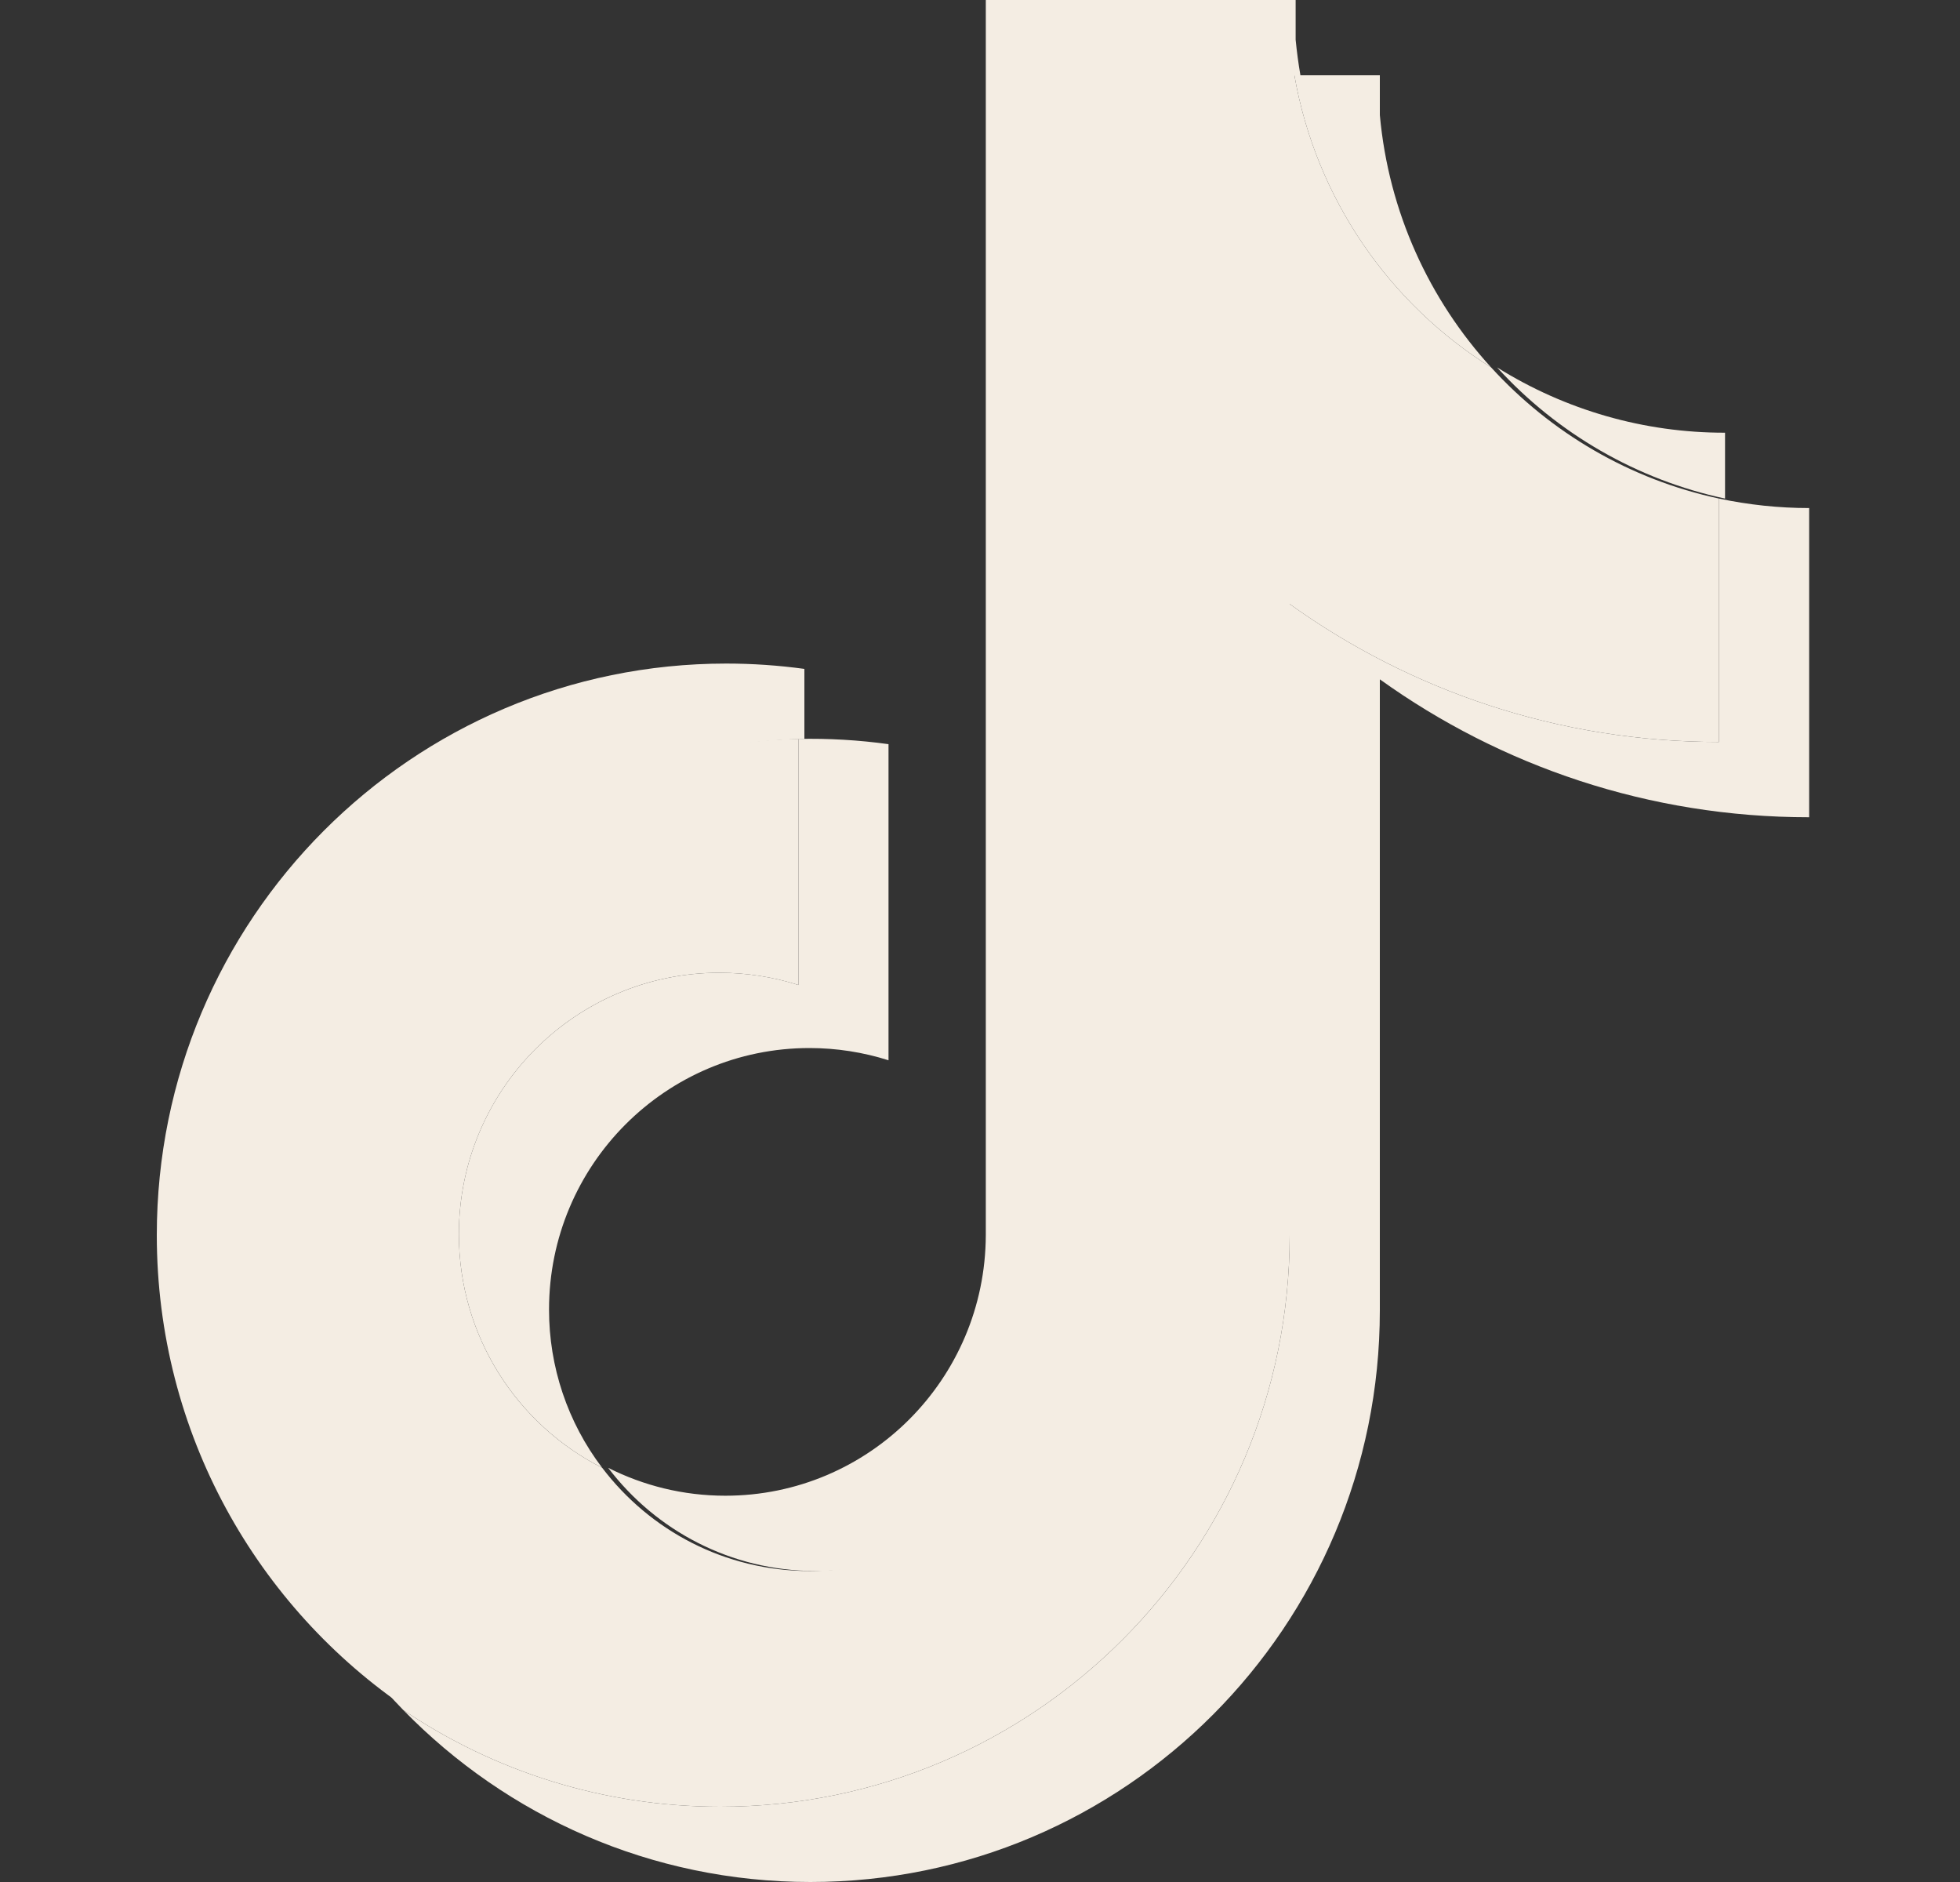
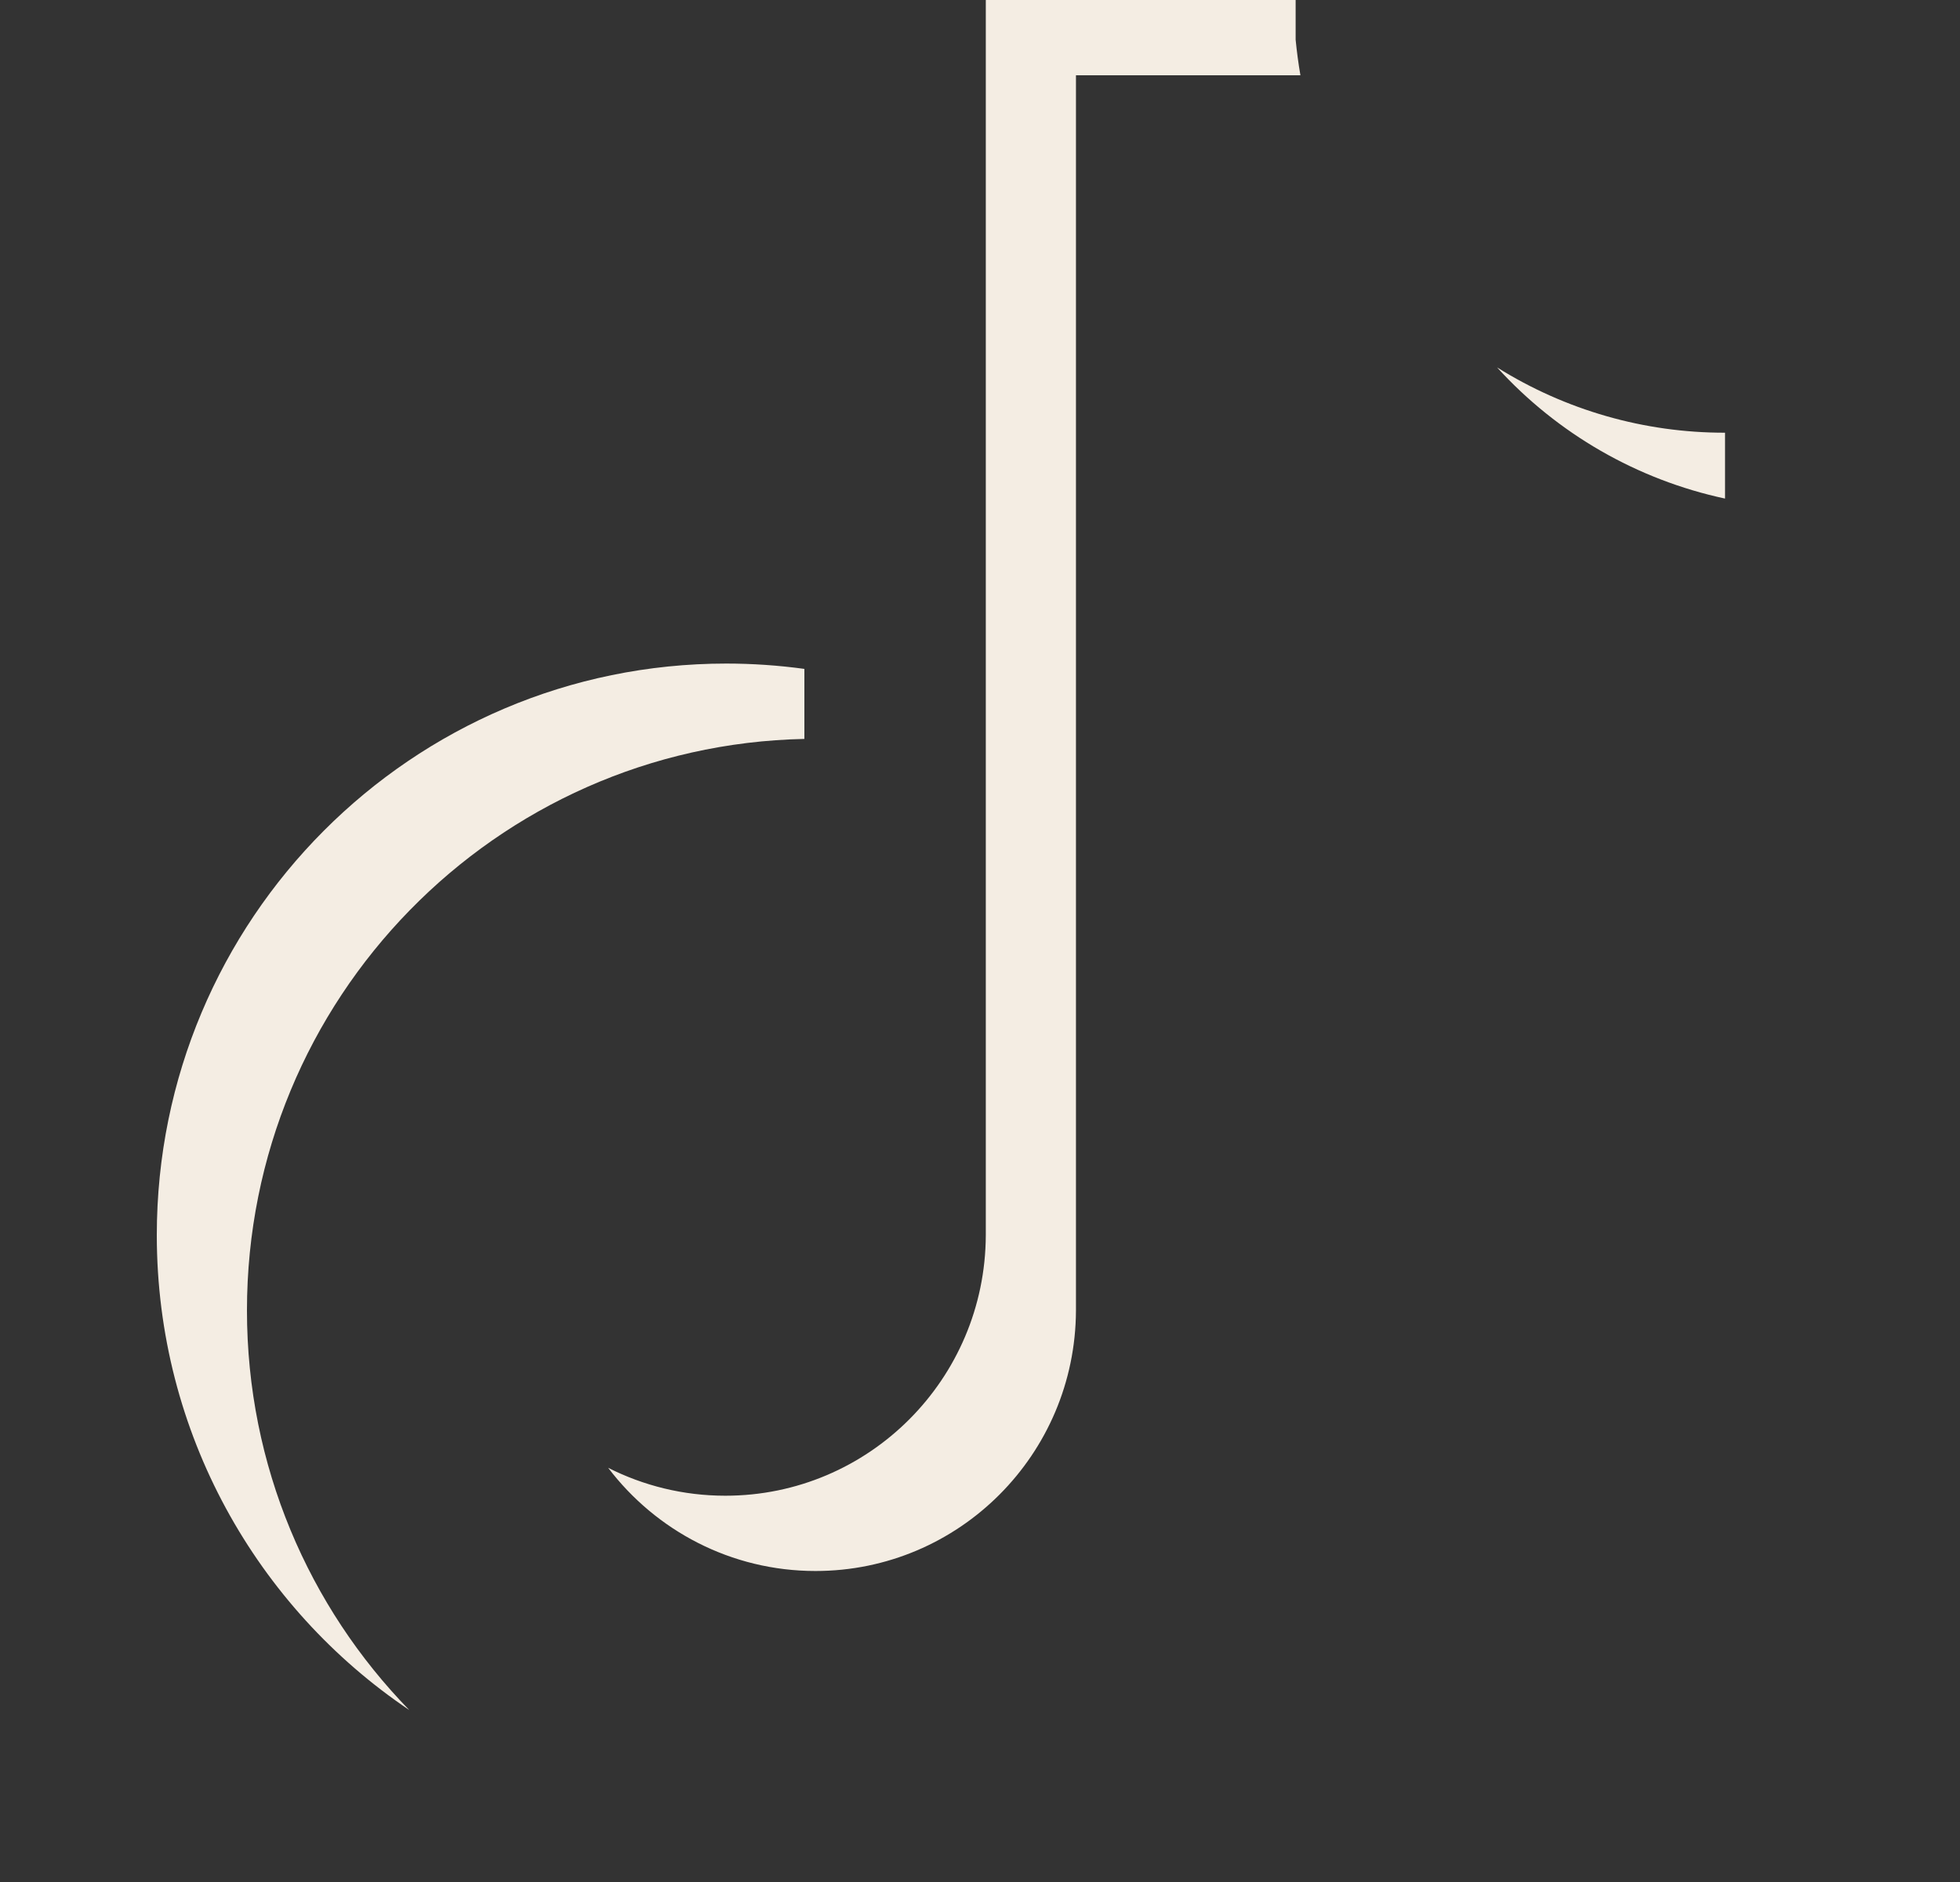
<svg xmlns="http://www.w3.org/2000/svg" width="25" height="24" viewBox="0 0 25 24" fill="none">
  <rect x="0" y="0" width="25" height="24" fill="#333333" stroke="none" />
-   <path d="M17.6 8.663C19.144 9.771 21.034 10.422 23.076 10.422V6.479C22.69 6.479 22.304 6.438 21.926 6.358V9.462C19.884 9.462 17.994 8.81 16.45 7.703V15.751C16.45 19.777 13.198 23.04 9.187 23.04C7.69 23.04 6.299 22.586 5.144 21.807C6.463 23.16 8.302 24 10.337 24C14.348 24 17.6 20.737 17.6 16.711V8.663H17.6ZM19.019 4.685C18.23 3.82 17.712 2.703 17.6 1.467V0.96H16.51C16.785 2.53 17.72 3.872 19.019 4.685ZM7.681 18.718C7.24 18.138 7.002 17.429 7.003 16.699C7.003 14.858 8.49 13.365 10.325 13.365C10.668 13.365 11.008 13.418 11.333 13.521V9.49C10.953 9.437 10.568 9.415 10.184 9.423V12.561C9.858 12.457 9.518 12.405 9.176 12.405C7.34 12.405 5.853 13.898 5.853 15.739C5.853 17.041 6.597 18.169 7.681 18.718Z" fill="#F4EDE3" />
-   <path d="M16.45 7.703C17.994 8.81 19.884 9.462 21.926 9.462V6.358C20.787 6.114 19.777 5.516 19.019 4.685C17.72 3.872 16.785 2.53 16.51 0.96H13.648V16.711C13.641 18.547 12.156 20.034 10.325 20.034C9.246 20.034 8.288 19.517 7.681 18.718C6.596 18.169 5.853 17.041 5.853 15.739C5.853 13.898 7.34 12.405 9.175 12.405C9.527 12.405 9.866 12.46 10.184 12.561V9.423C6.243 9.505 3.074 12.736 3.074 16.711C3.074 18.695 3.863 20.493 5.144 21.807C6.299 22.586 7.69 23.04 9.187 23.04C13.198 23.04 16.45 19.776 16.45 15.751V7.703H16.45Z" fill="#F4EDE3" />
  <path d="M22.003 6.358V5.518C20.975 5.52 19.967 5.231 19.095 4.685C19.867 5.533 20.884 6.118 22.003 6.358ZM16.587 0.96C16.561 0.81 16.541 0.659 16.526 0.507V0H12.574V15.751C12.568 17.587 11.083 19.074 9.252 19.074C8.714 19.074 8.206 18.945 7.757 18.718C8.364 19.517 9.323 20.034 10.402 20.034C12.233 20.034 13.718 18.547 13.724 16.711V0.96H16.587ZM10.26 9.423V8.53C9.93 8.485 9.597 8.462 9.264 8.462C5.252 8.462 2 11.725 2 15.751C2 18.274 3.278 20.499 5.22 21.807C3.939 20.493 3.15 18.694 3.15 16.711C3.15 12.736 6.319 9.505 10.26 9.423Z" fill="#F4EDE3" />
</svg>